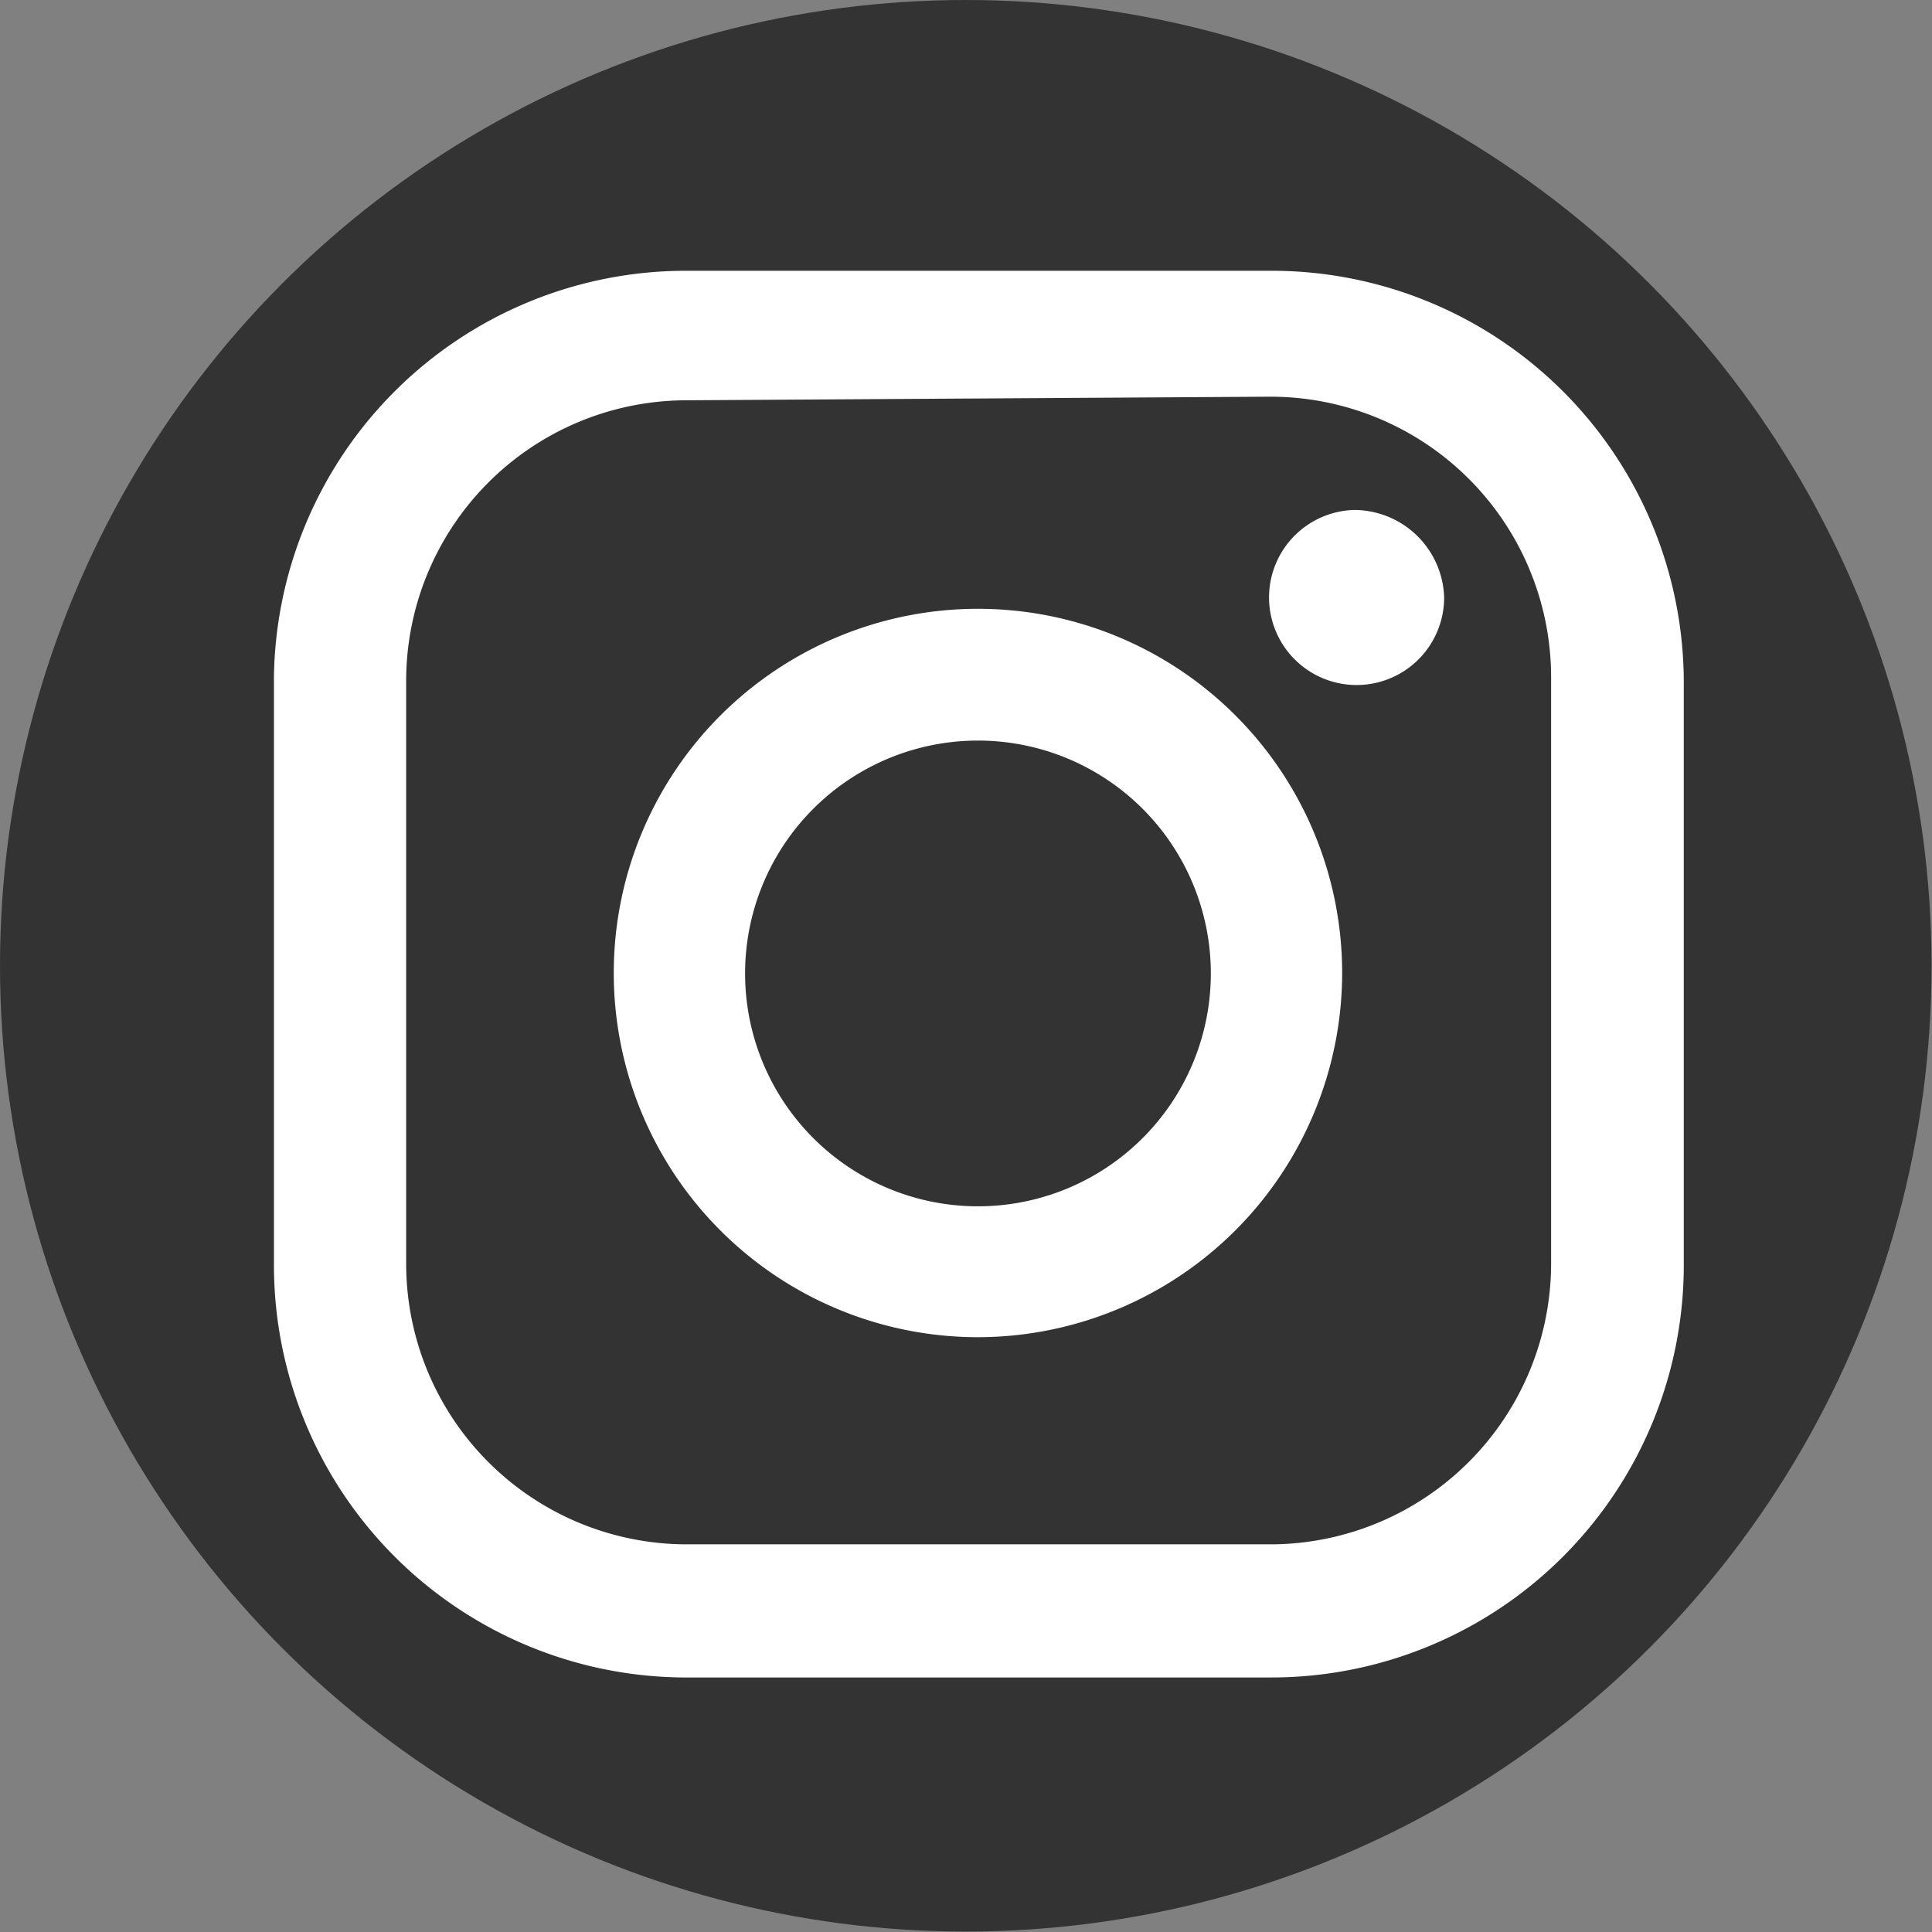
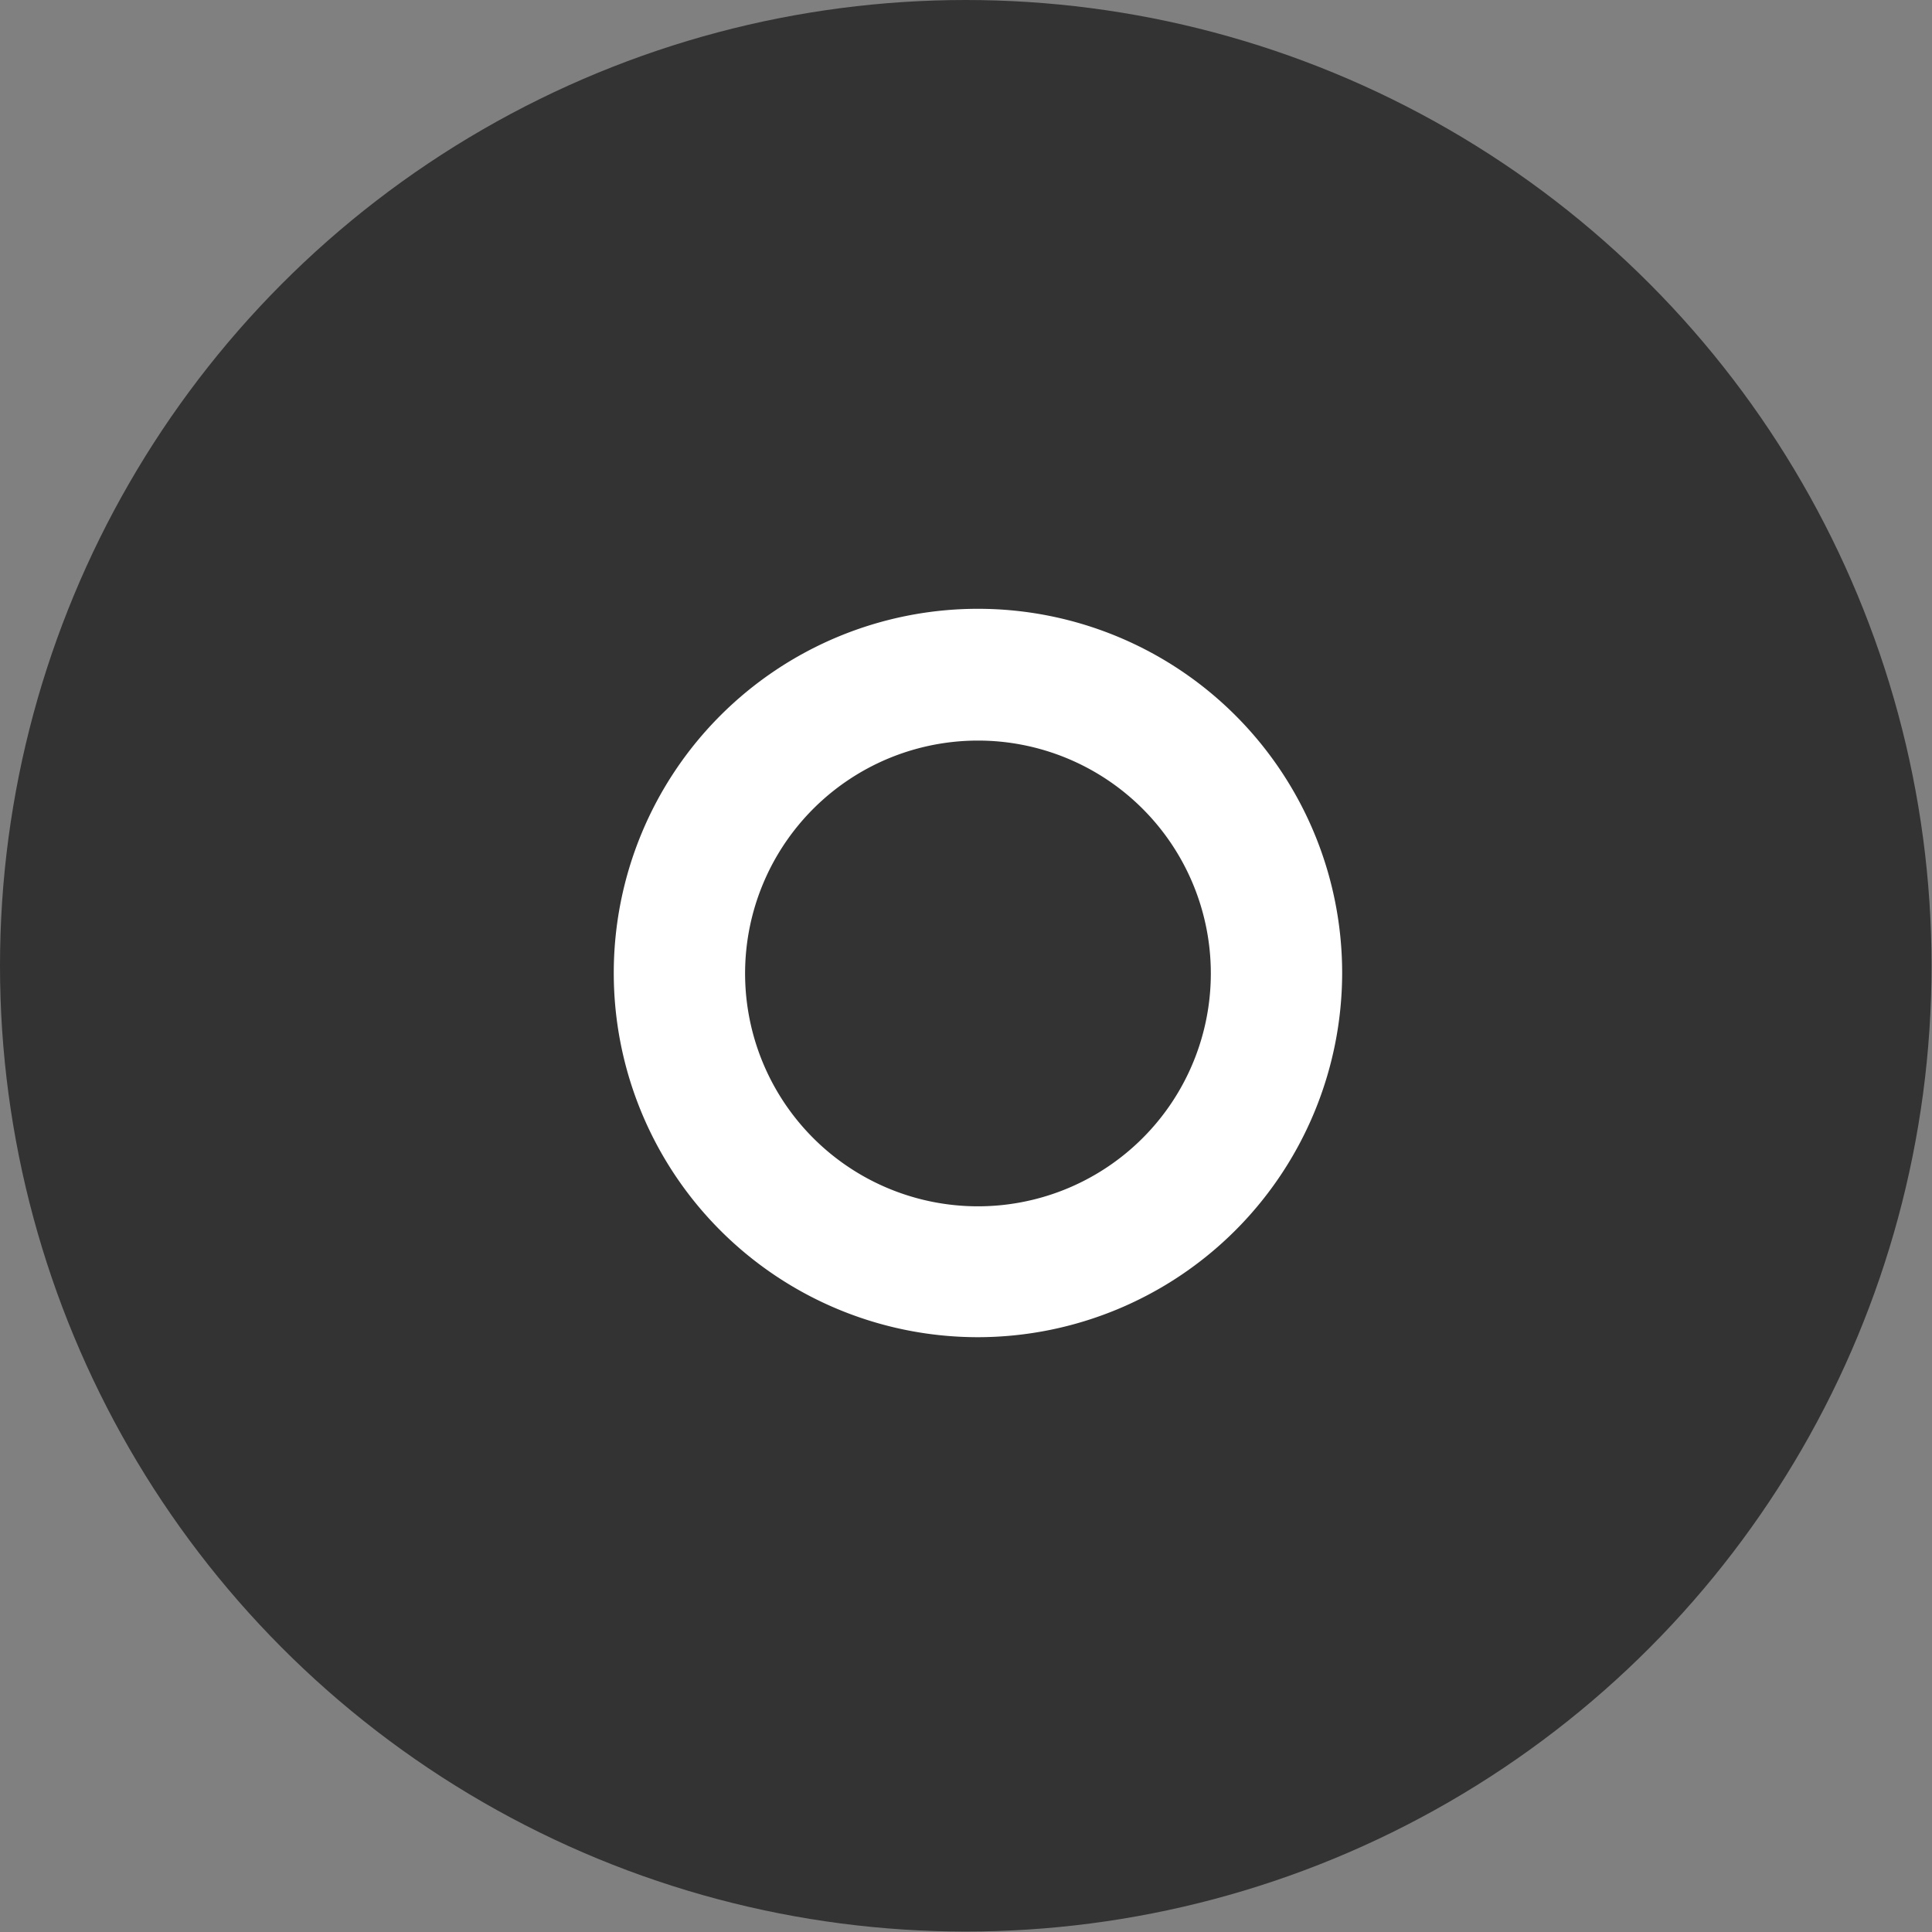
<svg xmlns="http://www.w3.org/2000/svg" width="42.81" height="42.81" viewBox="0 0 42.81 42.81">
  <rect x="0" y="0" width="42.81" height="42.81" fill="#808080" stroke="none" />
  <defs>
    <style>.cls-1{fill:#333;}.cls-2{fill:#fff;}</style>
  </defs>
  <g id="レイヤー_2" data-name="レイヤー 2">
    <g id="コンテンツ">
      <circle class="cls-1" cx="21.4" cy="21.4" r="21.4" />
-       <path class="cls-2" d="M28.15,37.17h-13A9.14,9.14,0,0,1,6.07,28v-13A9.13,9.13,0,0,1,15.19,6h13a9.13,9.13,0,0,1,9.12,9.12V28A9.14,9.14,0,0,1,28.15,37.17Zm-13-28.3A6.22,6.22,0,0,0,9,15.08V28a6.22,6.22,0,0,0,6.21,6.22h13A6.23,6.23,0,0,0,34.37,28v-13a6.22,6.22,0,0,0-6.22-6.21Z" />
-       <path class="cls-2" d="M32,13.24A1.94,1.94,0,1,1,30,11.3,2,2,0,0,1,32,13.24Z" />
      <path class="cls-2" d="M21.67,29.63a8.07,8.07,0,1,1,8.07-8.07A8.08,8.08,0,0,1,21.67,29.63Zm0-13.22a5.16,5.16,0,1,0,5.16,5.15A5.16,5.16,0,0,0,21.67,16.41Z" />
    </g>
  </g>
</svg>